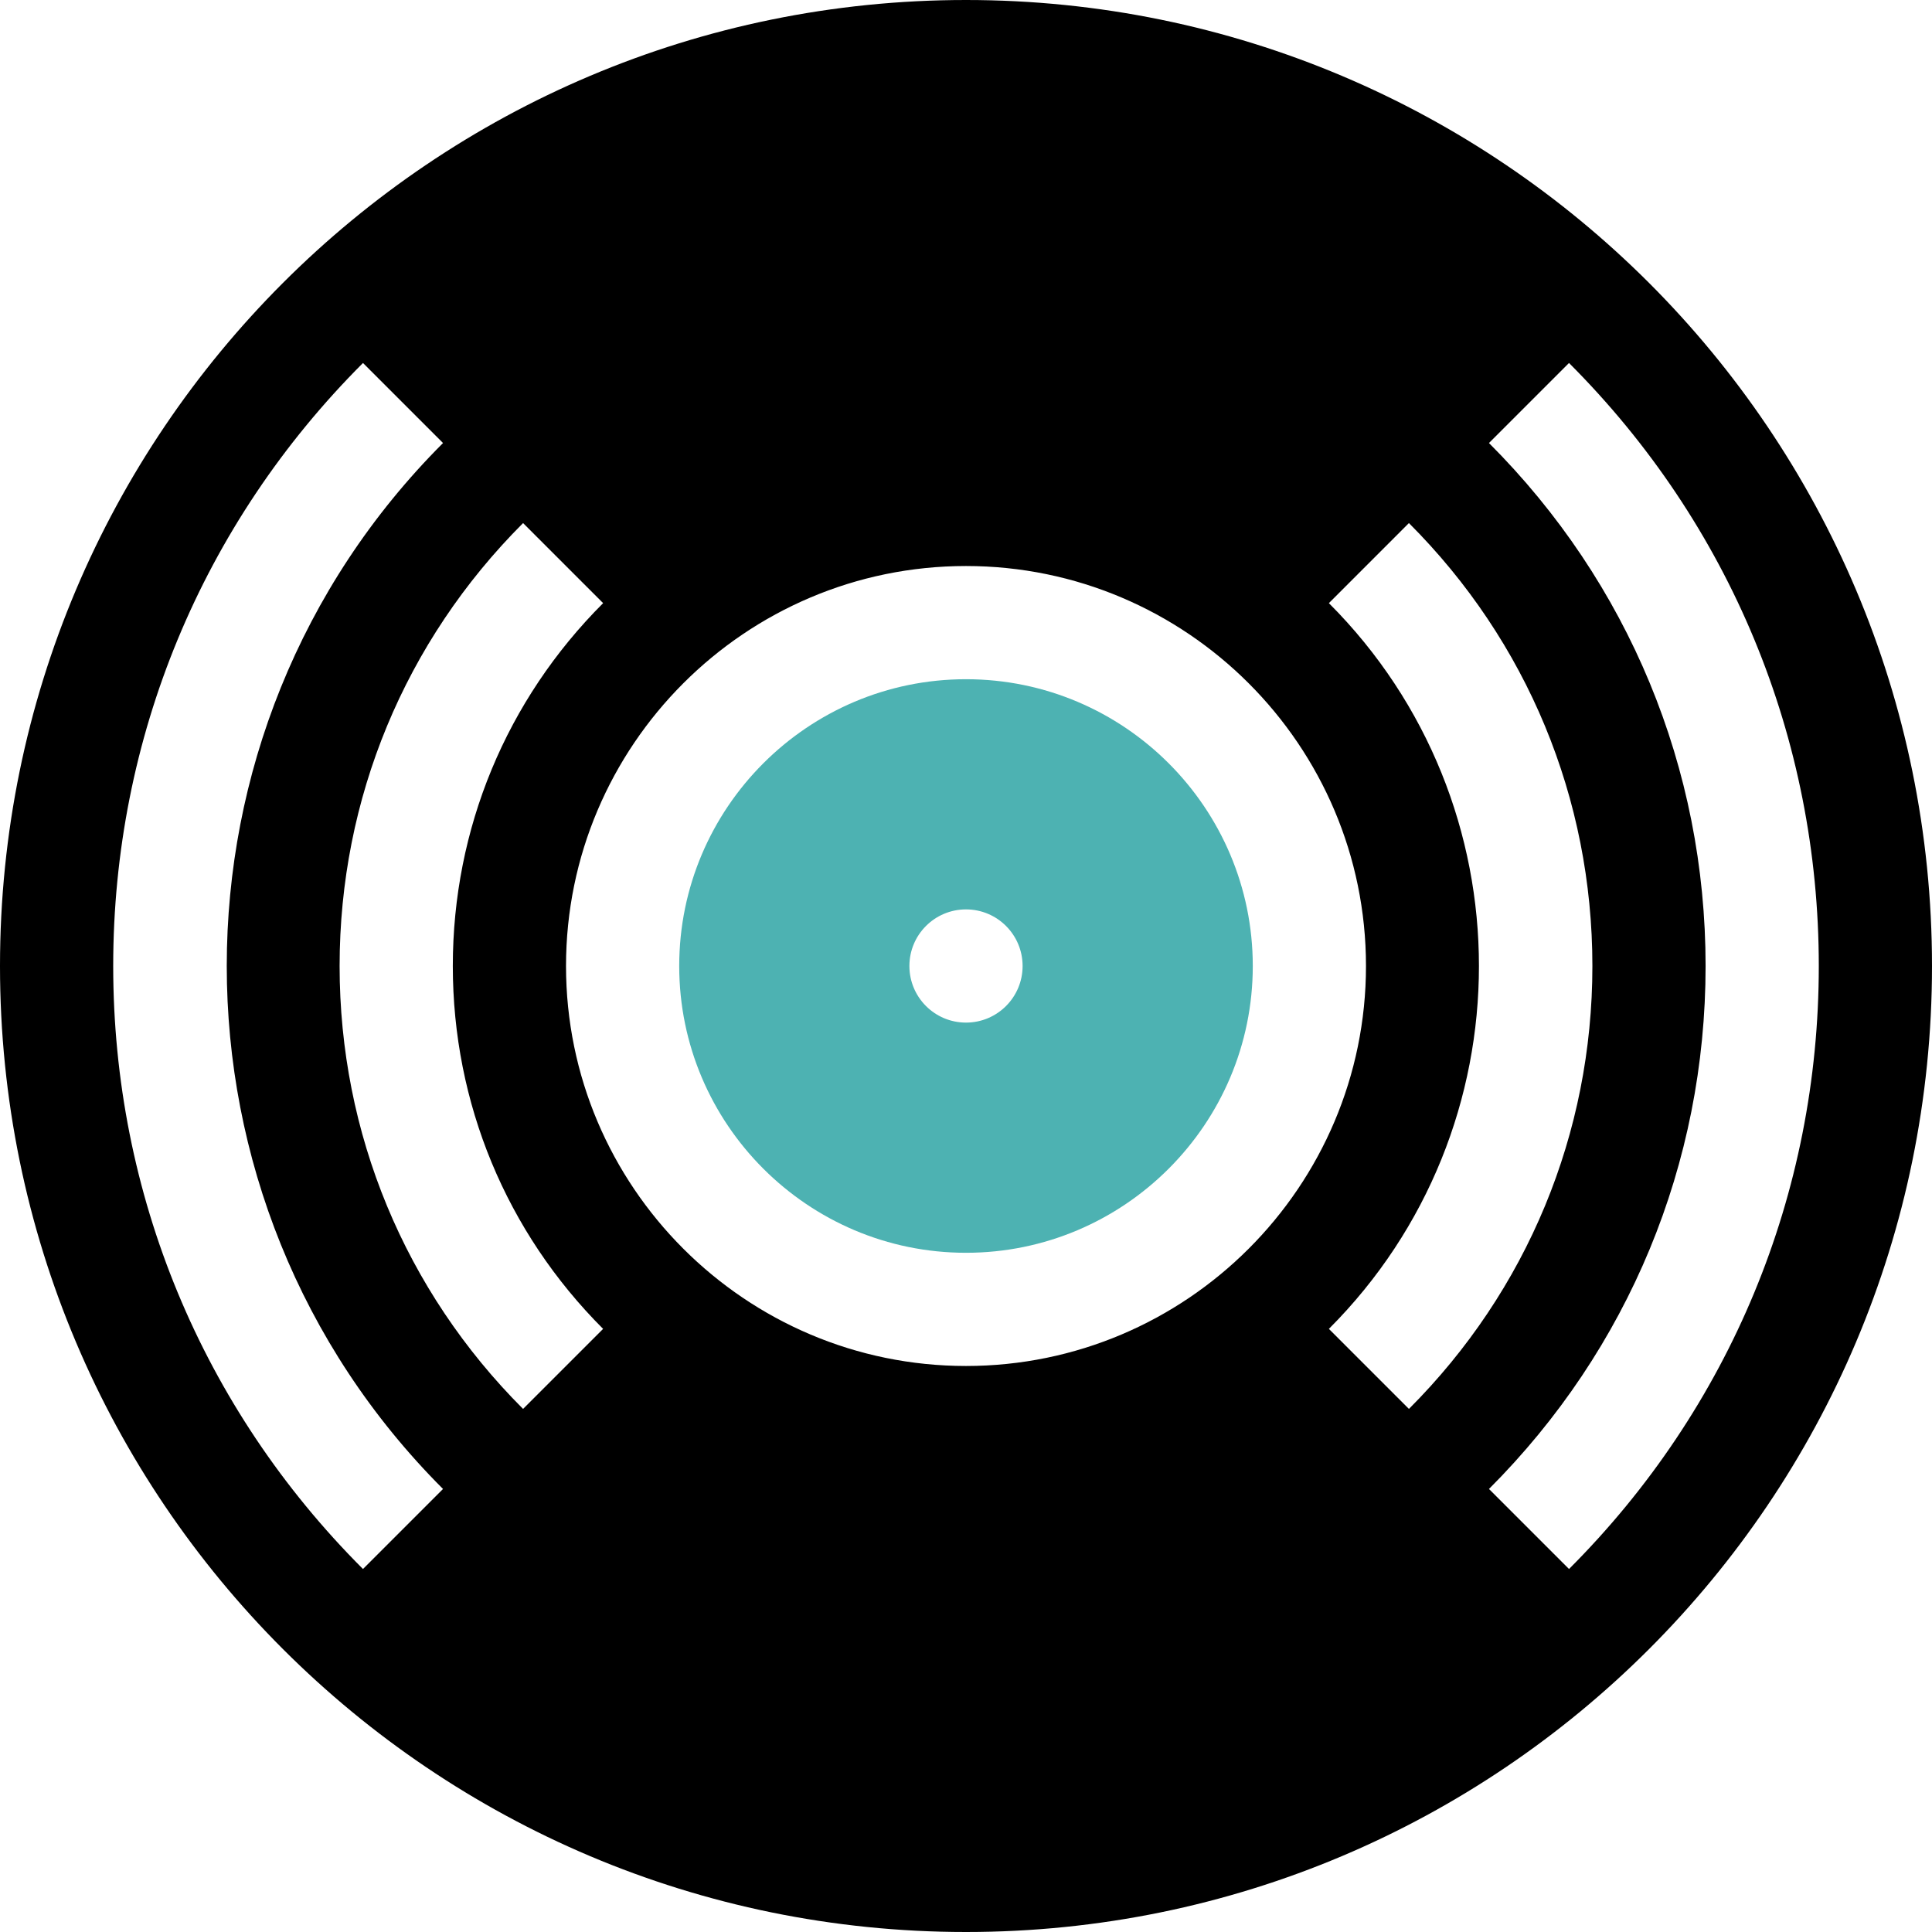
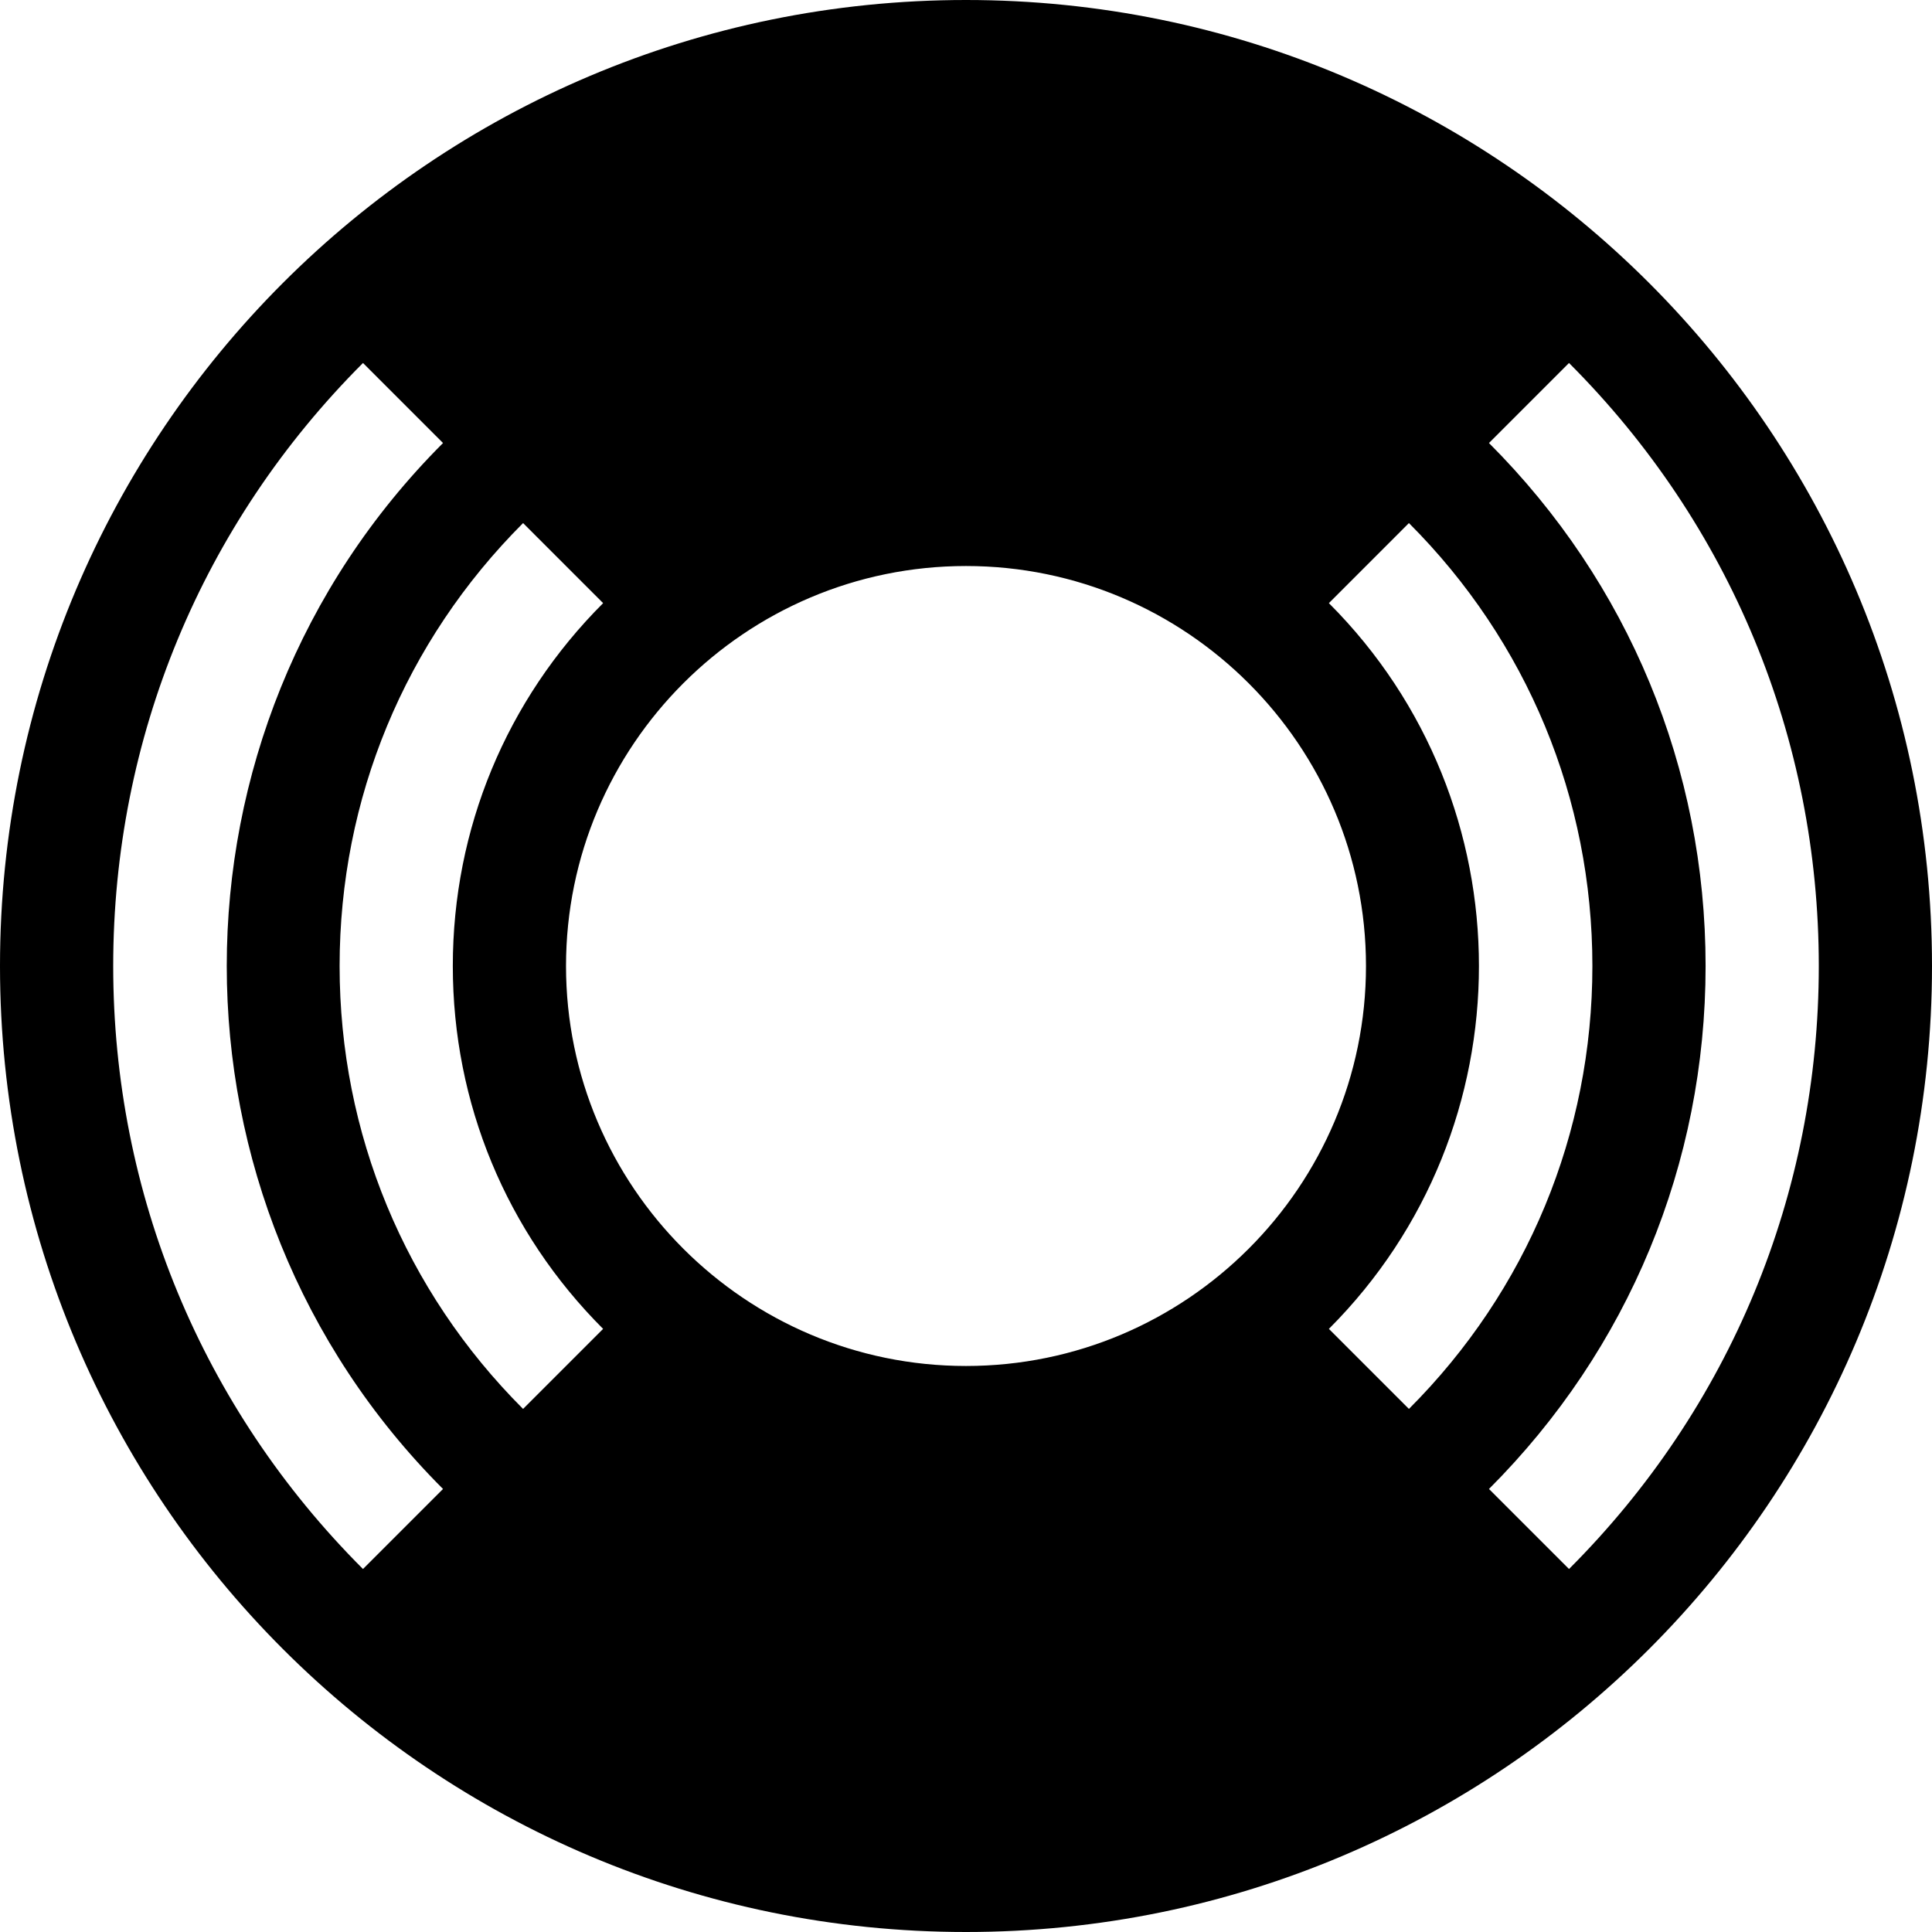
<svg xmlns="http://www.w3.org/2000/svg" viewBox="1744 2244 512 512" width="512" height="512" data-guides="{&quot;vertical&quot;:[],&quot;horizontal&quot;:[]}">
-   <path fill="#4db2b2" stroke="none" fill-opacity="1" stroke-width="1" stroke-opacity="1" color="rgb(51, 51, 51)" font-size-adjust="none" id="tSvga01dd8028e" title="Path 1" d="M 2000 2424 C 1958.094 2424 1924 2458.094 1924 2500C 1924 2541.906 1958.094 2576 2000 2576C 2041.906 2576 2076 2541.906 2076 2500C 2076 2458.094 2041.906 2424 2000 2424ZM 2000 2515 C 1991.715 2515 1985 2508.285 1985 2500C 1985 2491.715 1991.715 2485 2000 2485C 2008.285 2485 2015 2491.715 2015 2500C 2015 2508.285 2008.285 2515 2000 2515Z" />
  <path fill="url(#tSvgGradient73b331ae63)" stroke="none" fill-opacity="1" stroke-width="1" stroke-opacity="1" color="rgb(51, 51, 51)" font-size-adjust="none" id="tSvg17738723f02" title="Path 2" d="M 2000 2244 C 1858.613 2244 1744 2358.613 1744 2500C 1744 2641.387 1858.613 2756 2000 2756C 2141.387 2756 2256 2641.387 2256 2500C 2256 2358.613 2141.387 2244 2000 2244ZM 1840.195 2659.805 C 1797.508 2617.121 1774 2560.367 1774 2500C 1774 2439.633 1797.508 2382.879 1840.195 2340.195C 1847.266 2347.266 1854.336 2354.336 1861.406 2361.406C 1784.988 2437.828 1784.988 2562.172 1861.406 2638.594C 1854.336 2645.664 1847.266 2652.734 1840.195 2659.805ZM 1882.621 2617.379 C 1851.266 2586.027 1834 2544.34 1834 2500C 1834 2455.66 1851.266 2413.973 1882.621 2382.621C 1889.693 2389.693 1896.764 2396.764 1903.836 2403.836C 1878.145 2429.52 1864 2463.672 1864 2500C 1864 2536.328 1878.145 2570.48 1903.832 2596.168C 1896.762 2603.238 1889.691 2610.309 1882.621 2617.379ZM 2000 2606 C 1941.551 2606 1894 2558.449 1894 2500C 1894 2441.551 1941.551 2394 2000 2394C 2058.449 2394 2106 2441.551 2106 2500C 2106 2558.449 2058.449 2606 2000 2606ZM 2096.168 2596.168 C 2149.191 2543.141 2149.191 2456.859 2096.168 2403.836C 2103.238 2396.764 2110.309 2389.693 2117.379 2382.621C 2148.734 2413.973 2166 2455.66 2166 2500C 2166 2544.34 2148.734 2586.027 2117.379 2617.379C 2110.309 2610.309 2103.238 2603.238 2096.168 2596.168ZM 2159.805 2659.805 C 2152.734 2652.734 2145.664 2645.664 2138.594 2638.594C 2175.613 2601.574 2196 2552.355 2196 2500C 2196 2447.645 2175.613 2398.426 2138.594 2361.406C 2145.664 2354.336 2152.734 2347.266 2159.805 2340.195C 2202.492 2382.879 2226 2439.633 2226 2500C 2226 2560.367 2202.492 2617.121 2159.805 2659.805Z" />
  <defs>
    <linearGradient id="tSvgGradient73b331ae63" x1="2203.262" x2="1796.738" y1="2655.63" y2="2344.37" gradientUnits="userSpaceOnUse" gradientTransform="">
      <stop offset="0.529" stop-color="hsl(180,39.61%,50%)" stop-opacity="1" />
      <stop offset="1" stop-color="hsl(0,0%,97.65%)" stop-opacity="1" />
    </linearGradient>
  </defs>
</svg>